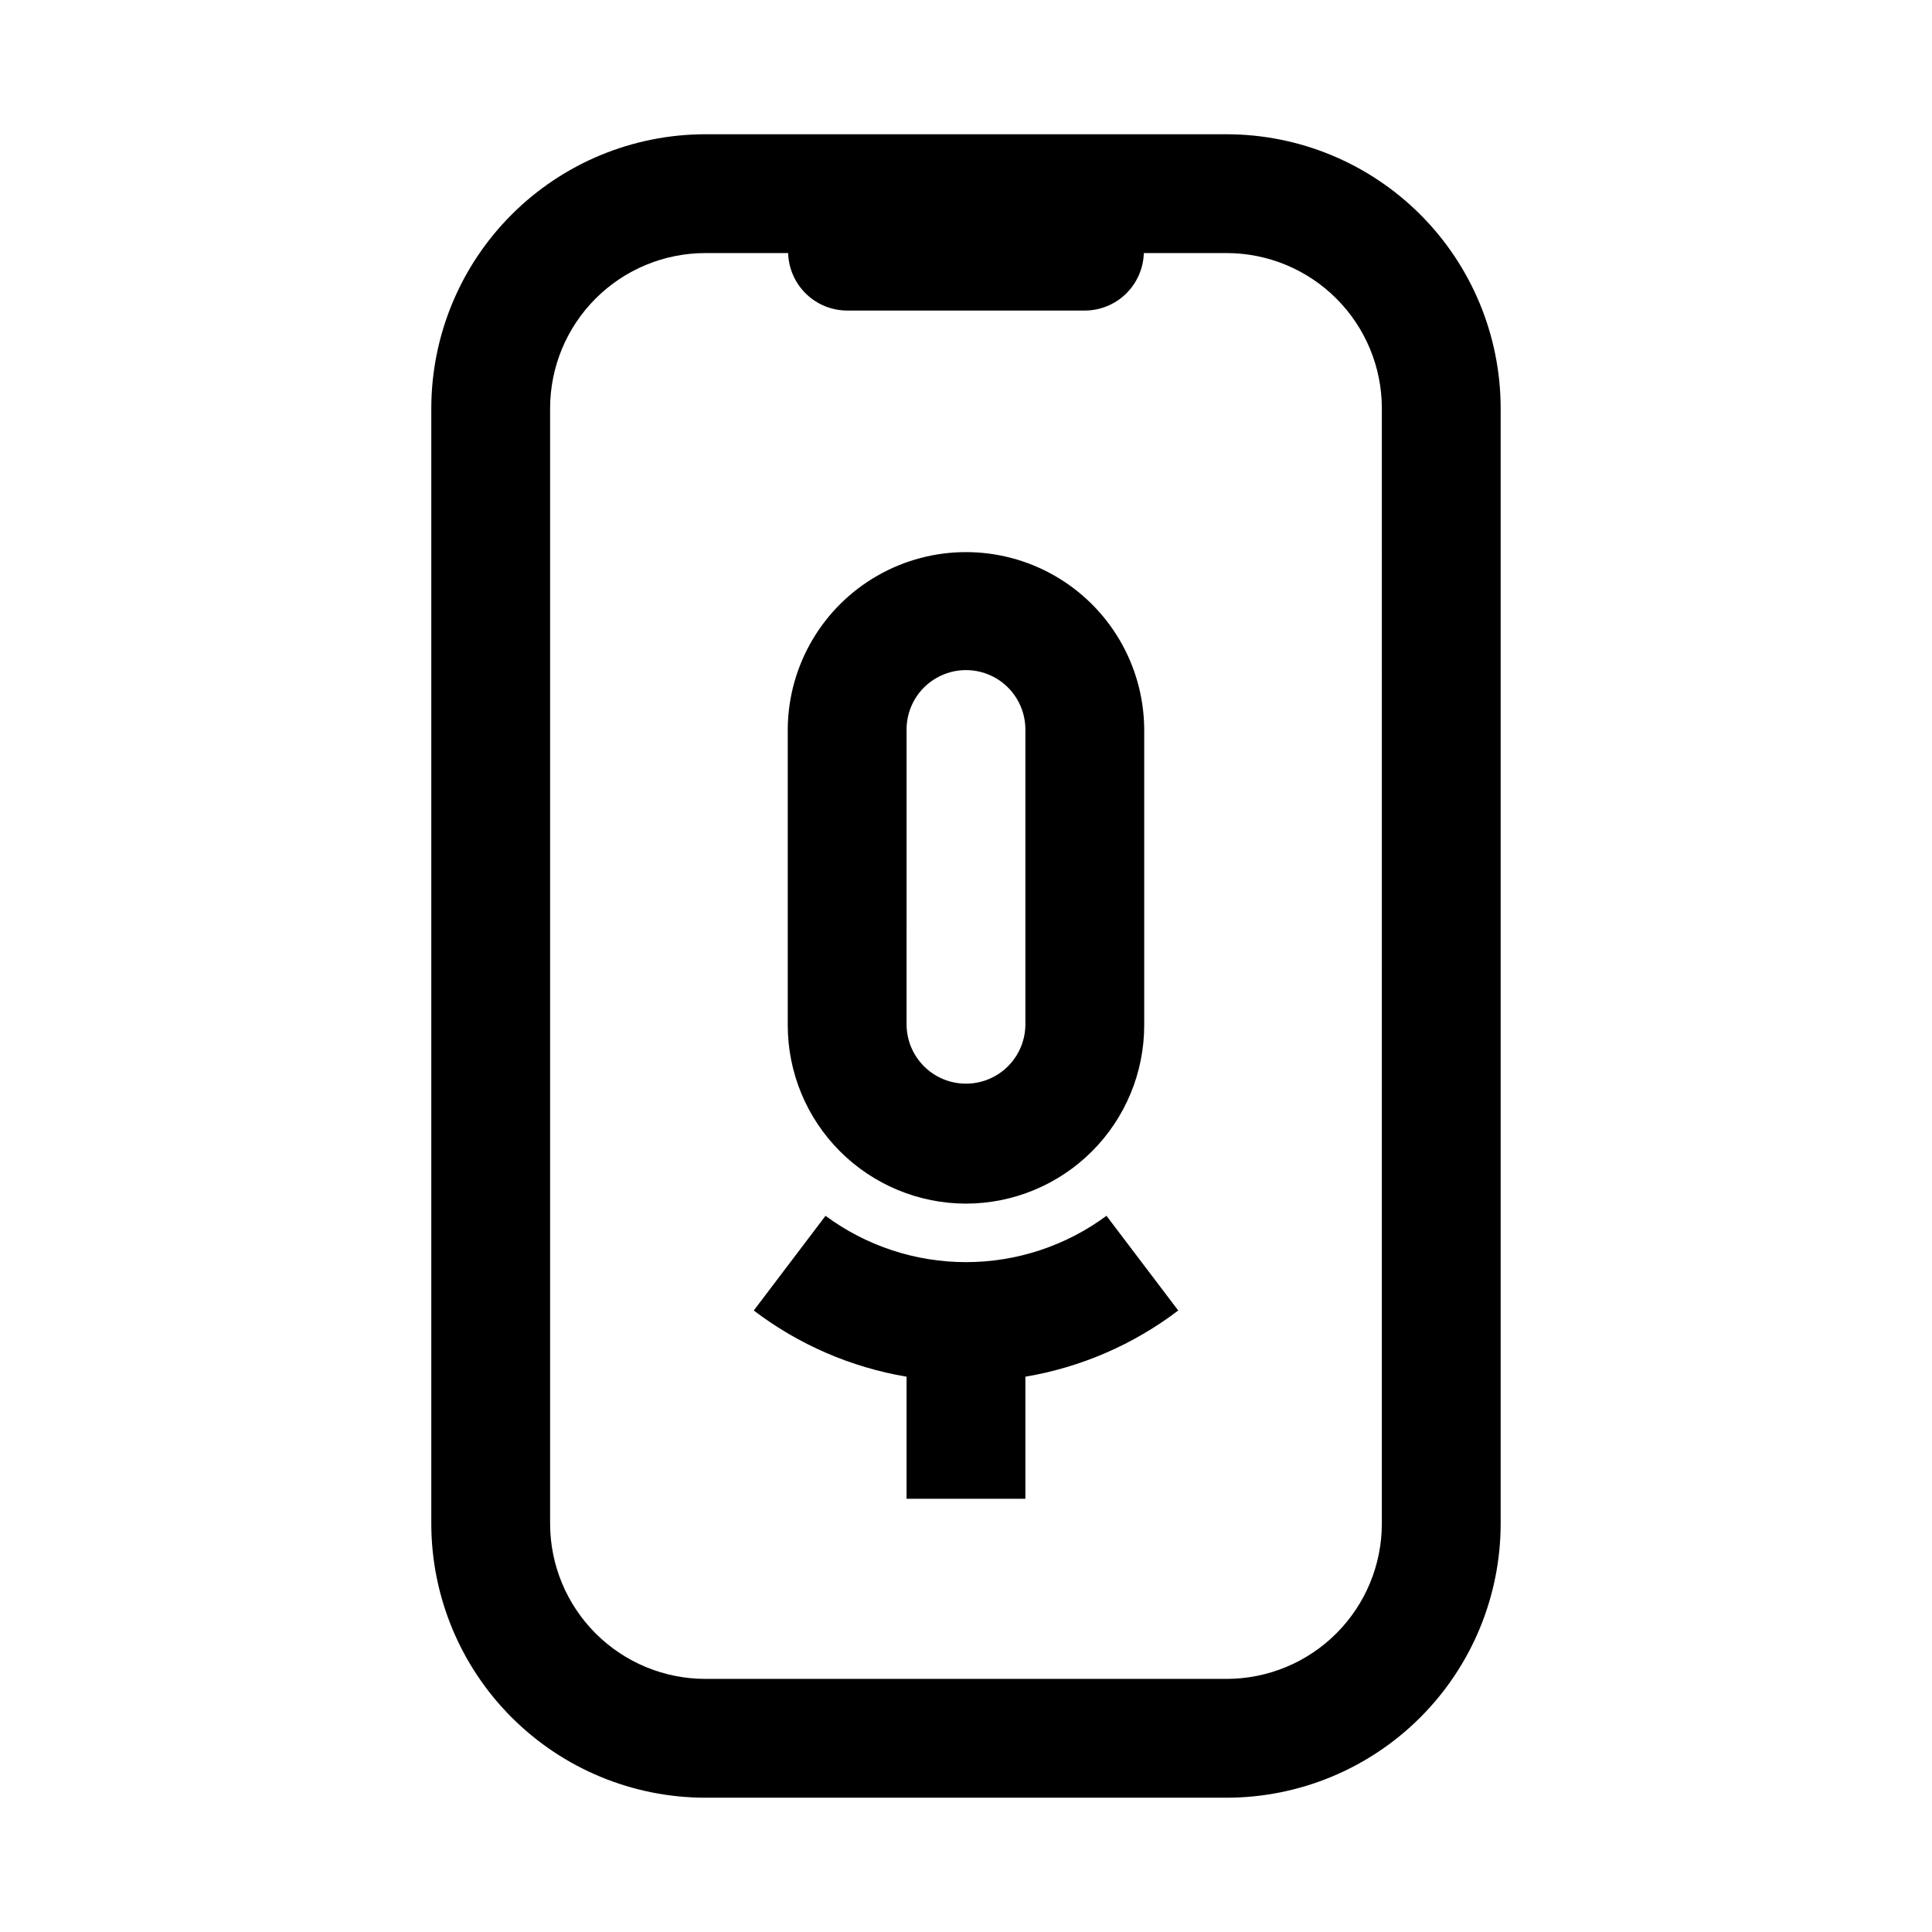
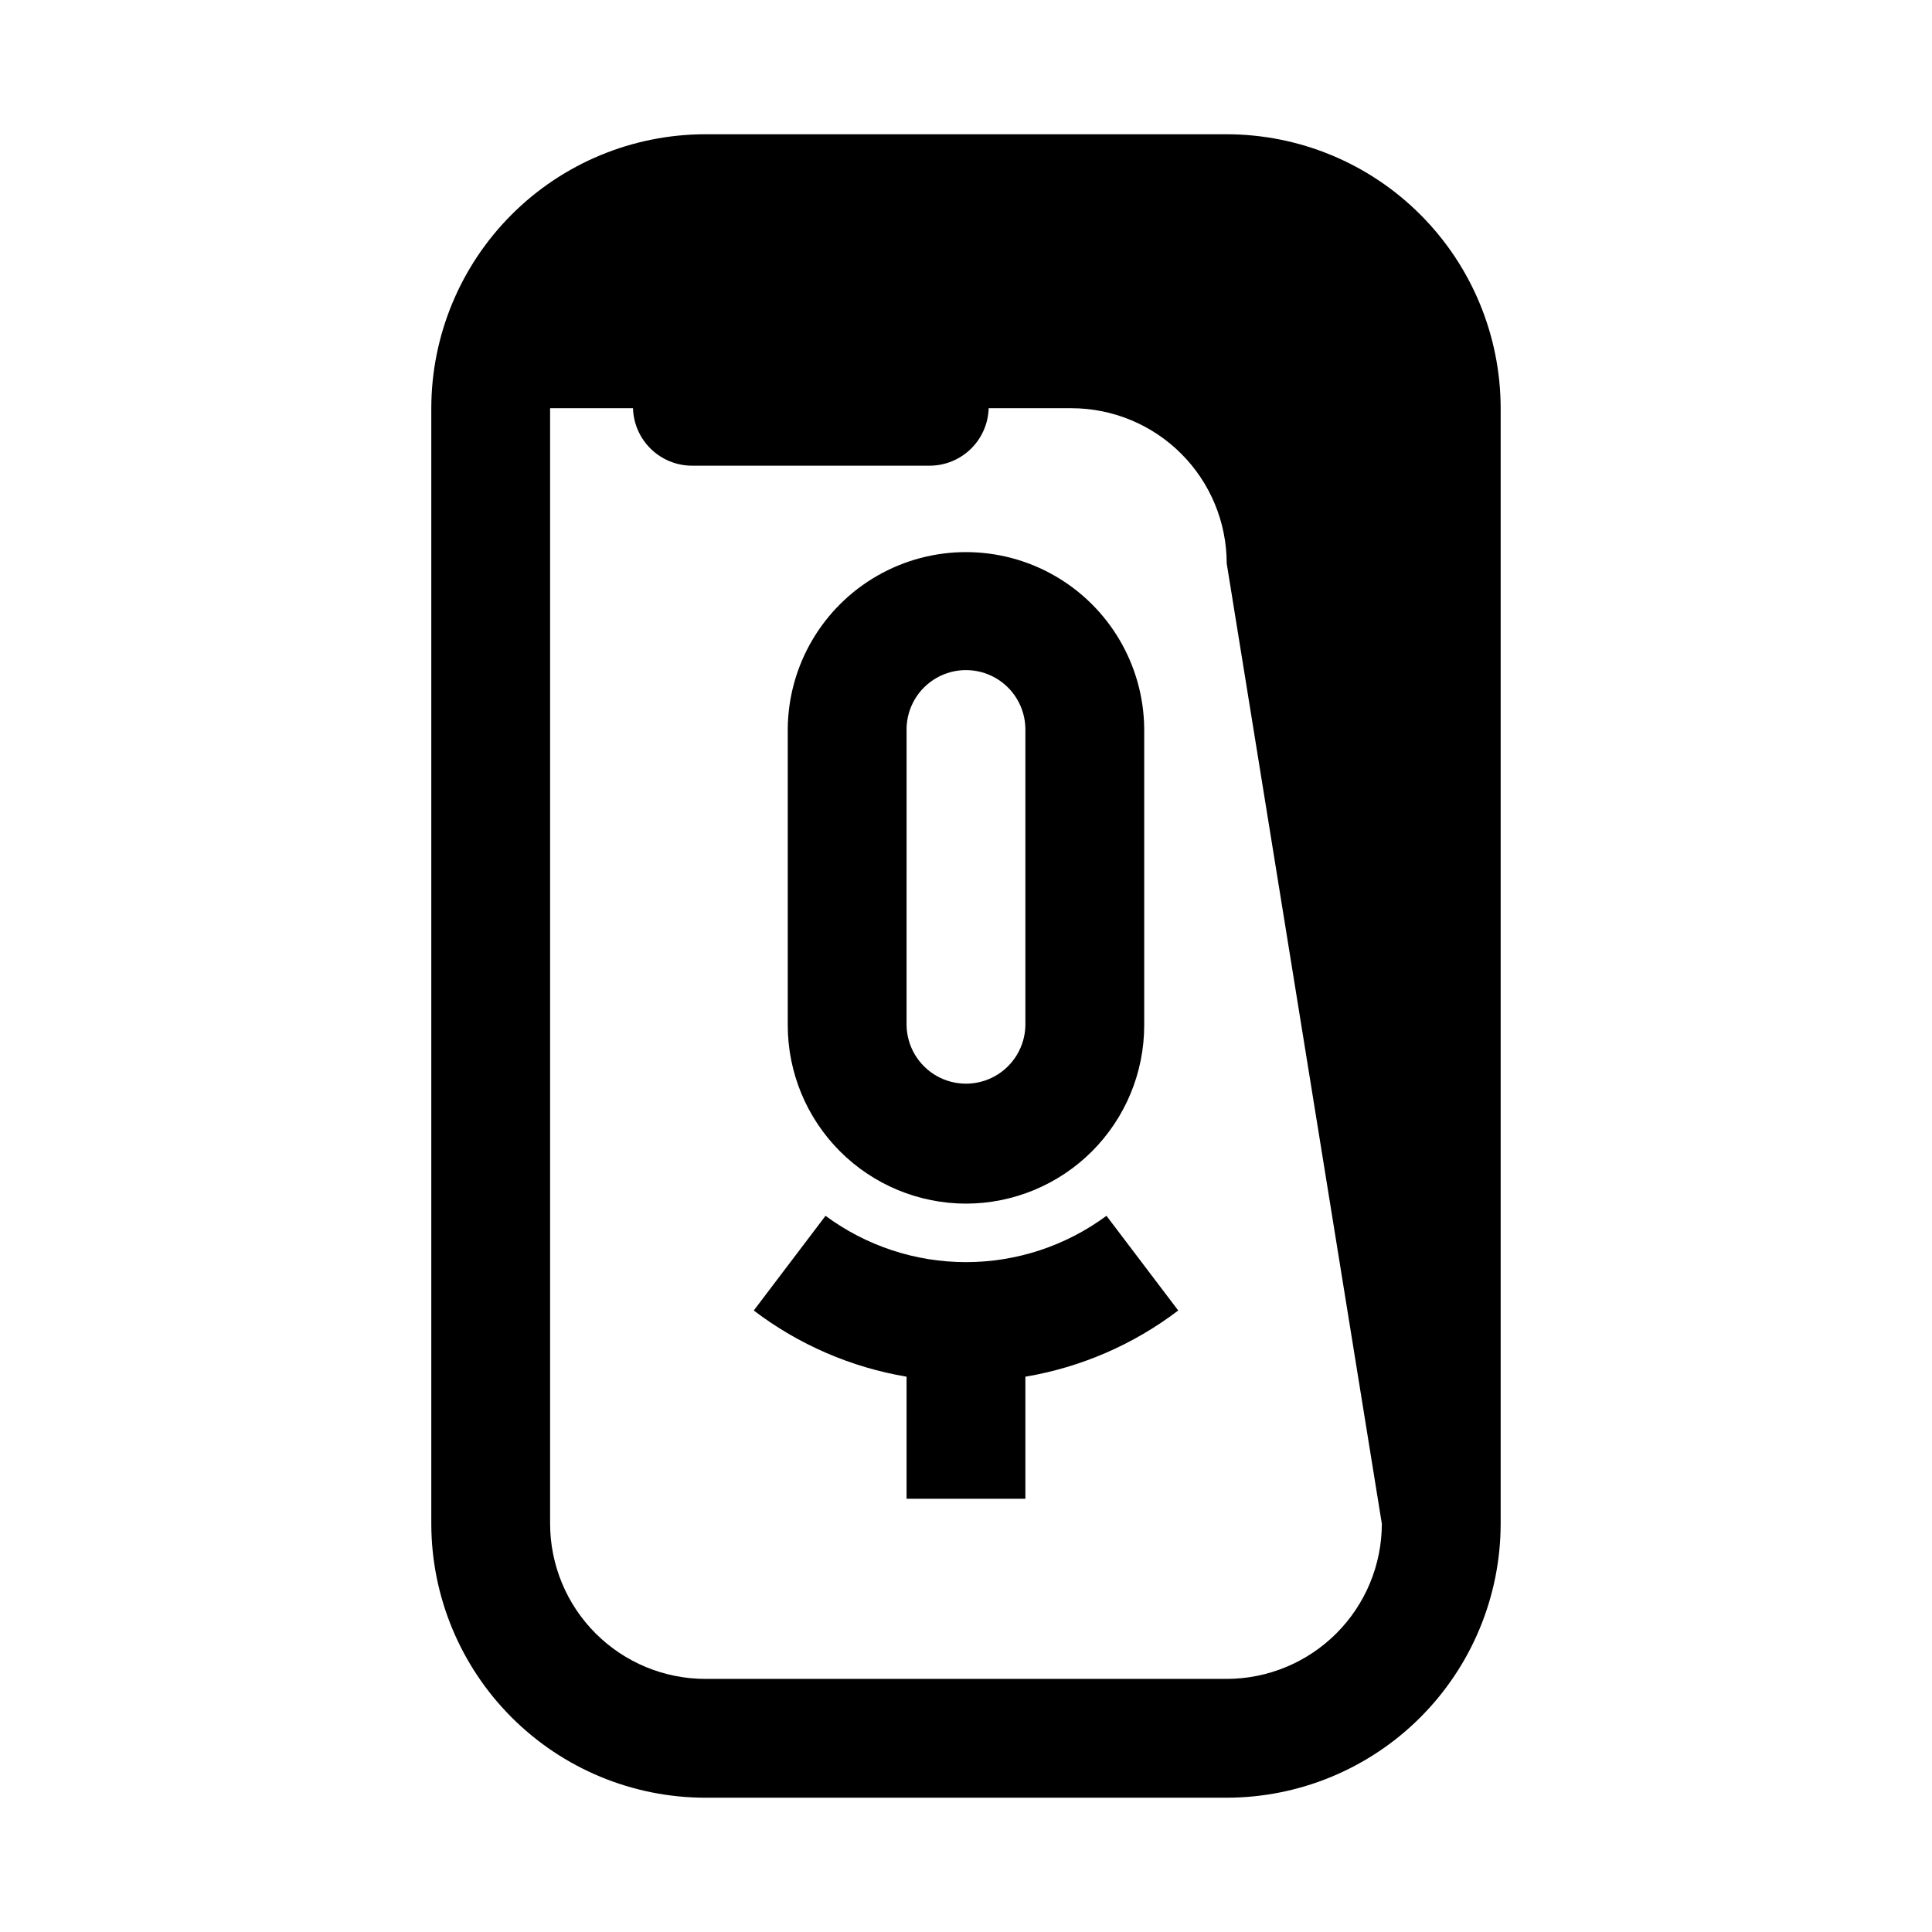
<svg xmlns="http://www.w3.org/2000/svg" fill="#000000" width="800px" height="800px" version="1.1" viewBox="144 144 512 512">
-   <path d="m469.09 179.58h-138.19c-19.246 0.02-37.703 7.676-51.312 21.289-13.609 13.609-21.266 32.062-21.289 51.312v295.63c0.023 19.25 7.68 37.703 21.289 51.312 13.609 13.613 32.066 21.27 51.312 21.289h138.19c19.25-0.02 37.703-7.676 51.312-21.289 13.609-13.609 21.266-32.062 21.289-51.312v-295.63c-0.023-19.25-7.68-37.703-21.289-51.312-13.609-13.613-32.062-21.27-51.312-21.289zm41.113 368.23c-0.012 10.902-4.348 21.352-12.059 29.059-7.707 7.707-18.156 12.043-29.055 12.055h-138.19c-10.898-0.012-21.348-4.348-29.055-12.055-7.707-7.707-12.043-18.156-12.059-29.059v-295.63c0.016-10.902 4.352-21.352 12.059-29.059 7.707-7.707 18.156-12.043 29.055-12.055h21.969c0.113 4.074 1.812 7.941 4.731 10.785 2.922 2.848 6.832 4.441 10.91 4.449h62.977c4.074-0.008 7.988-1.602 10.906-4.449 2.918-2.844 4.617-6.711 4.734-10.785h21.965c10.898 0.012 21.348 4.348 29.055 12.055 7.711 7.707 12.047 18.156 12.059 29.059zm-72.977-81.609 19.02 25.094c-11.887 9.035-25.785 15.059-40.508 17.543v32.348h-31.488v-32.348c-14.719-2.484-28.617-8.504-40.496-17.543l19.02-25.094h-0.004c10.777 7.973 23.824 12.277 37.23 12.277 13.402 0 26.449-4.305 37.227-12.277zm-37.23-3.227c12.52-0.016 24.527-4.996 33.383-13.852 8.855-8.855 13.836-20.859 13.848-33.383v-78.719c-0.188-16.75-9.23-32.145-23.77-40.465-14.535-8.32-32.391-8.32-46.926 0-14.539 8.32-23.582 23.715-23.77 40.465v78.719c0.016 12.523 4.996 24.527 13.852 33.383 8.852 8.855 20.859 13.836 33.383 13.852zm-15.742-125.95h-0.004c0.109-5.555 3.133-10.637 7.961-13.383s10.742-2.742 15.57 0c4.824 2.746 7.848 7.832 7.957 13.383v78.719c-0.109 5.551-3.133 10.637-7.961 13.383-4.824 2.742-10.742 2.742-15.566 0-4.828-2.746-7.852-7.832-7.961-13.383z" />
+   <path d="m469.09 179.58h-138.19c-19.246 0.02-37.703 7.676-51.312 21.289-13.609 13.609-21.266 32.062-21.289 51.312v295.63c0.023 19.25 7.68 37.703 21.289 51.312 13.609 13.613 32.066 21.27 51.312 21.289h138.19c19.25-0.02 37.703-7.676 51.312-21.289 13.609-13.609 21.266-32.062 21.289-51.312v-295.63c-0.023-19.25-7.68-37.703-21.289-51.312-13.609-13.613-32.062-21.27-51.312-21.289zm41.113 368.23c-0.012 10.902-4.348 21.352-12.059 29.059-7.707 7.707-18.156 12.043-29.055 12.055h-138.19c-10.898-0.012-21.348-4.348-29.055-12.055-7.707-7.707-12.043-18.156-12.059-29.059v-295.63h21.969c0.113 4.074 1.812 7.941 4.731 10.785 2.922 2.848 6.832 4.441 10.91 4.449h62.977c4.074-0.008 7.988-1.602 10.906-4.449 2.918-2.844 4.617-6.711 4.734-10.785h21.965c10.898 0.012 21.348 4.348 29.055 12.055 7.711 7.707 12.047 18.156 12.059 29.059zm-72.977-81.609 19.02 25.094c-11.887 9.035-25.785 15.059-40.508 17.543v32.348h-31.488v-32.348c-14.719-2.484-28.617-8.504-40.496-17.543l19.02-25.094h-0.004c10.777 7.973 23.824 12.277 37.23 12.277 13.402 0 26.449-4.305 37.227-12.277zm-37.23-3.227c12.52-0.016 24.527-4.996 33.383-13.852 8.855-8.855 13.836-20.859 13.848-33.383v-78.719c-0.188-16.75-9.23-32.145-23.77-40.465-14.535-8.32-32.391-8.32-46.926 0-14.539 8.32-23.582 23.715-23.77 40.465v78.719c0.016 12.523 4.996 24.527 13.852 33.383 8.852 8.855 20.859 13.836 33.383 13.852zm-15.742-125.95h-0.004c0.109-5.555 3.133-10.637 7.961-13.383s10.742-2.742 15.57 0c4.824 2.746 7.848 7.832 7.957 13.383v78.719c-0.109 5.551-3.133 10.637-7.961 13.383-4.824 2.742-10.742 2.742-15.566 0-4.828-2.746-7.852-7.832-7.961-13.383z" />
</svg>